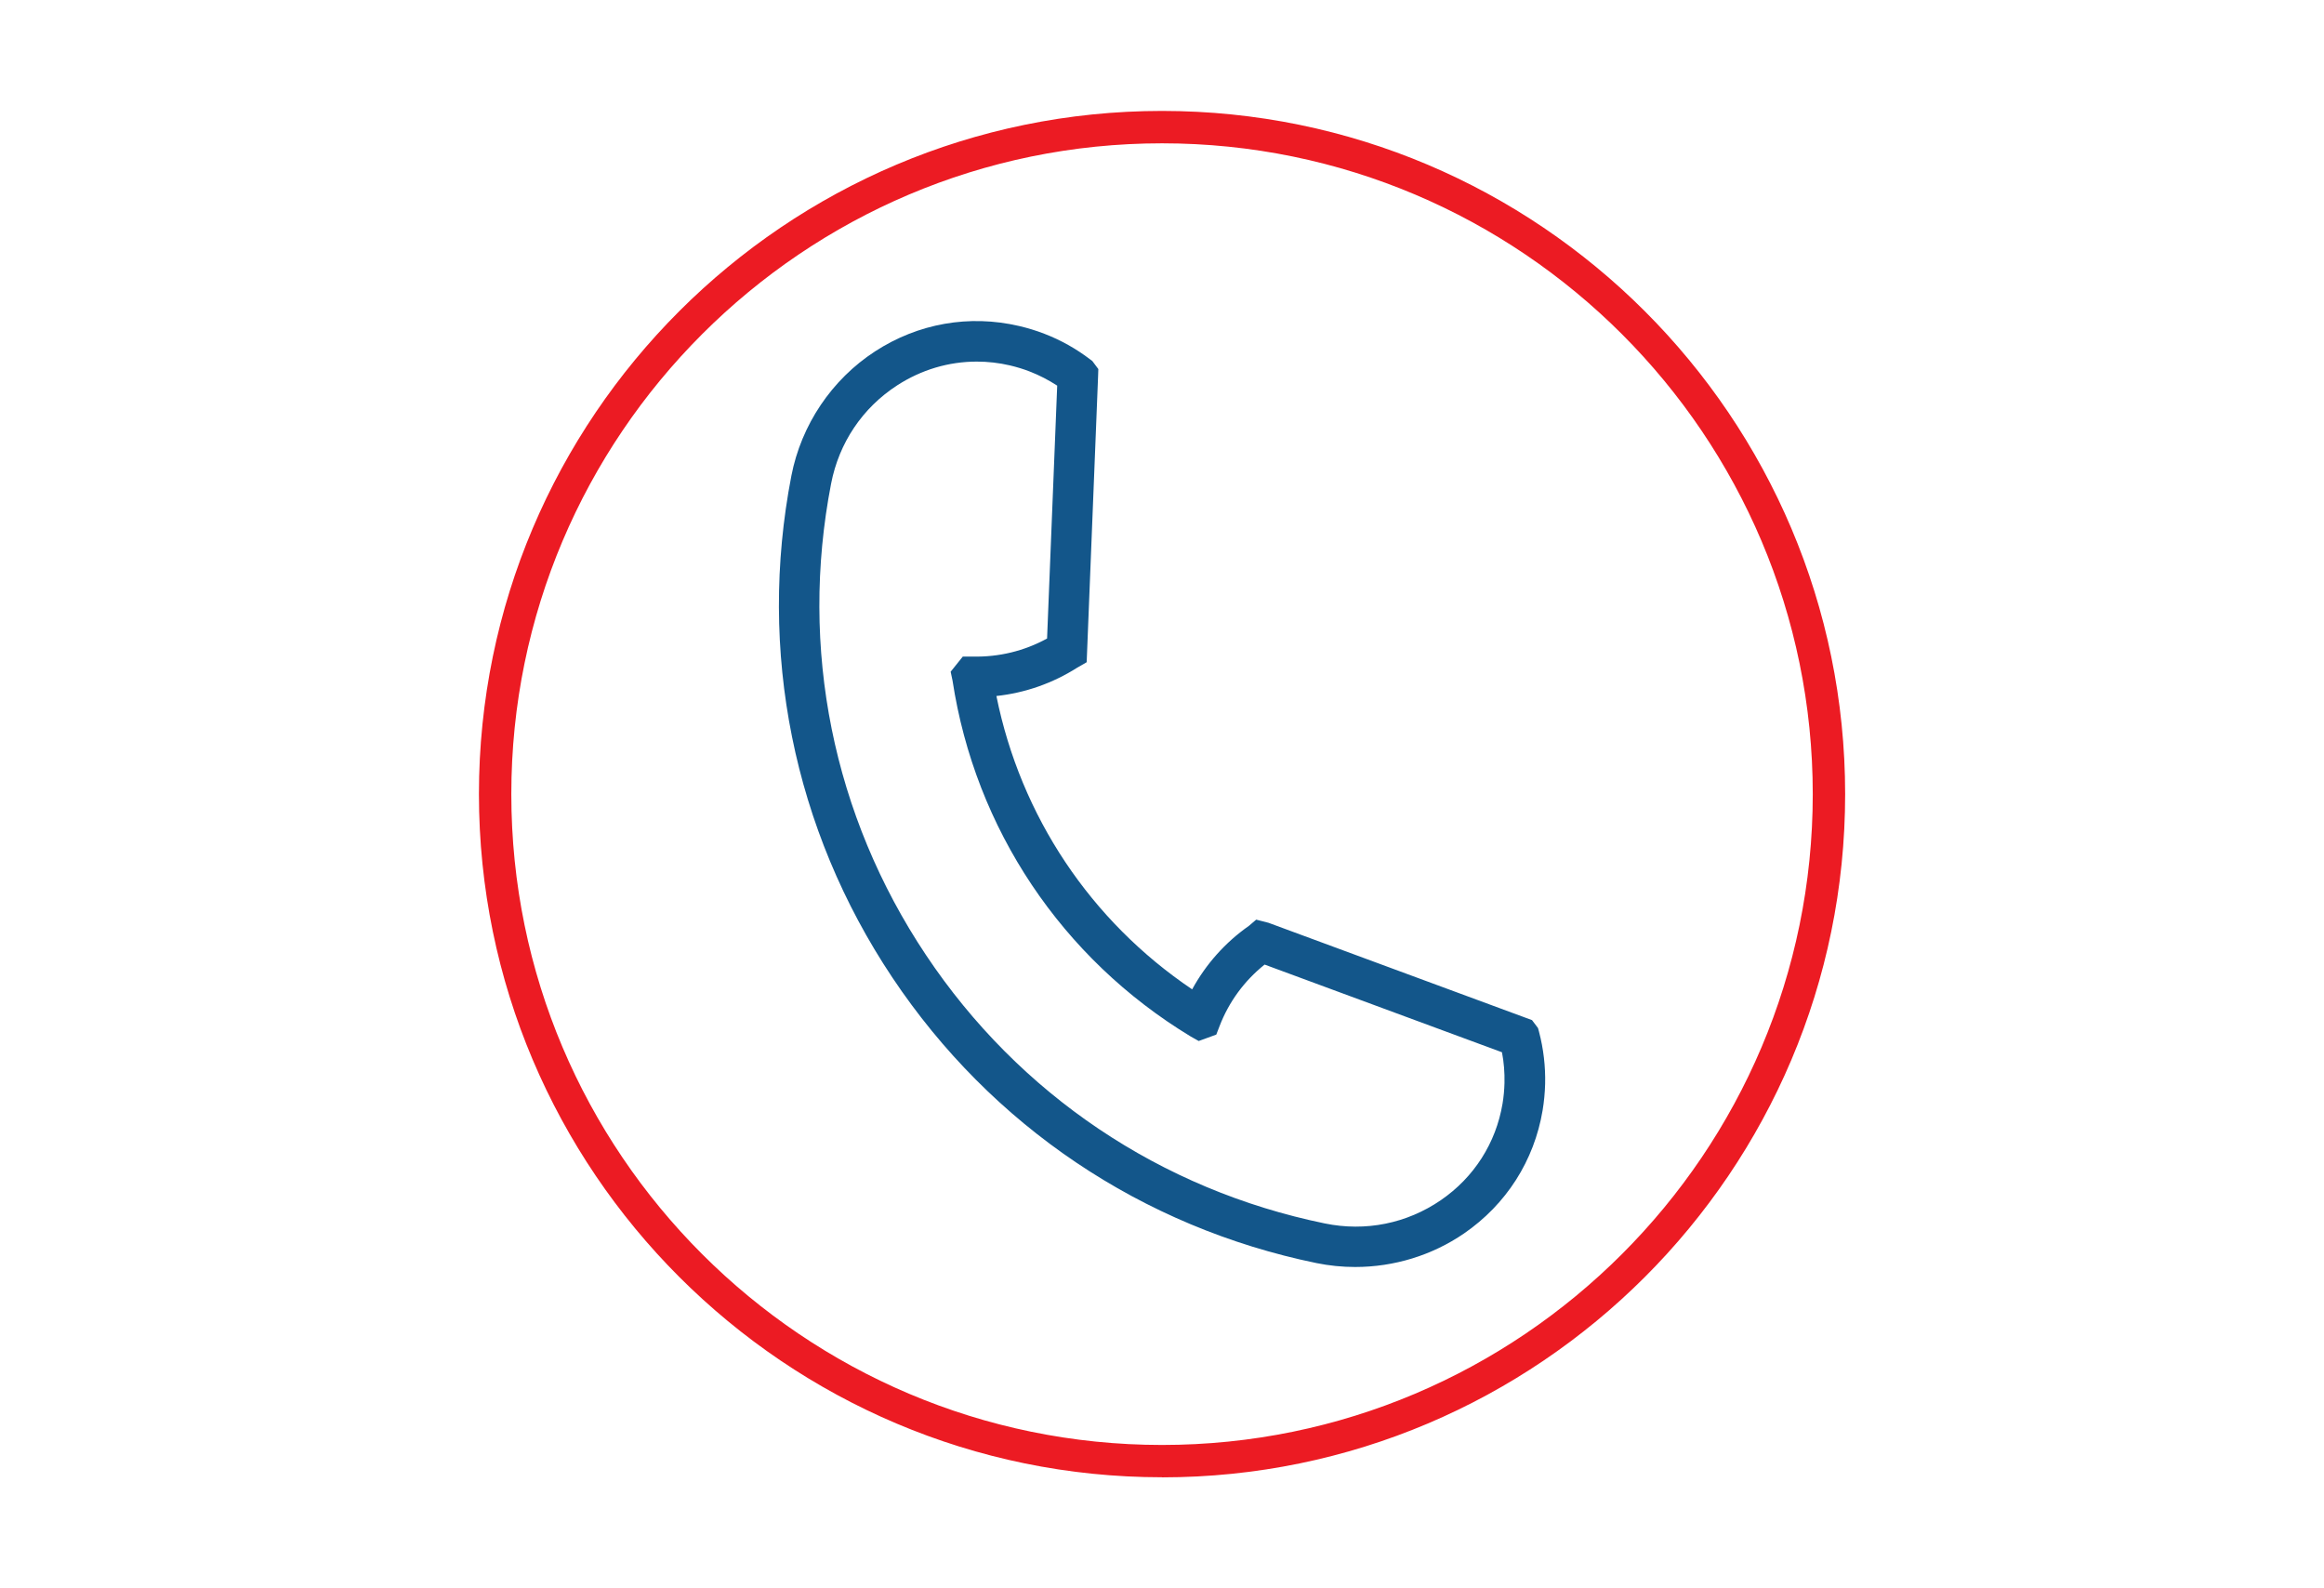
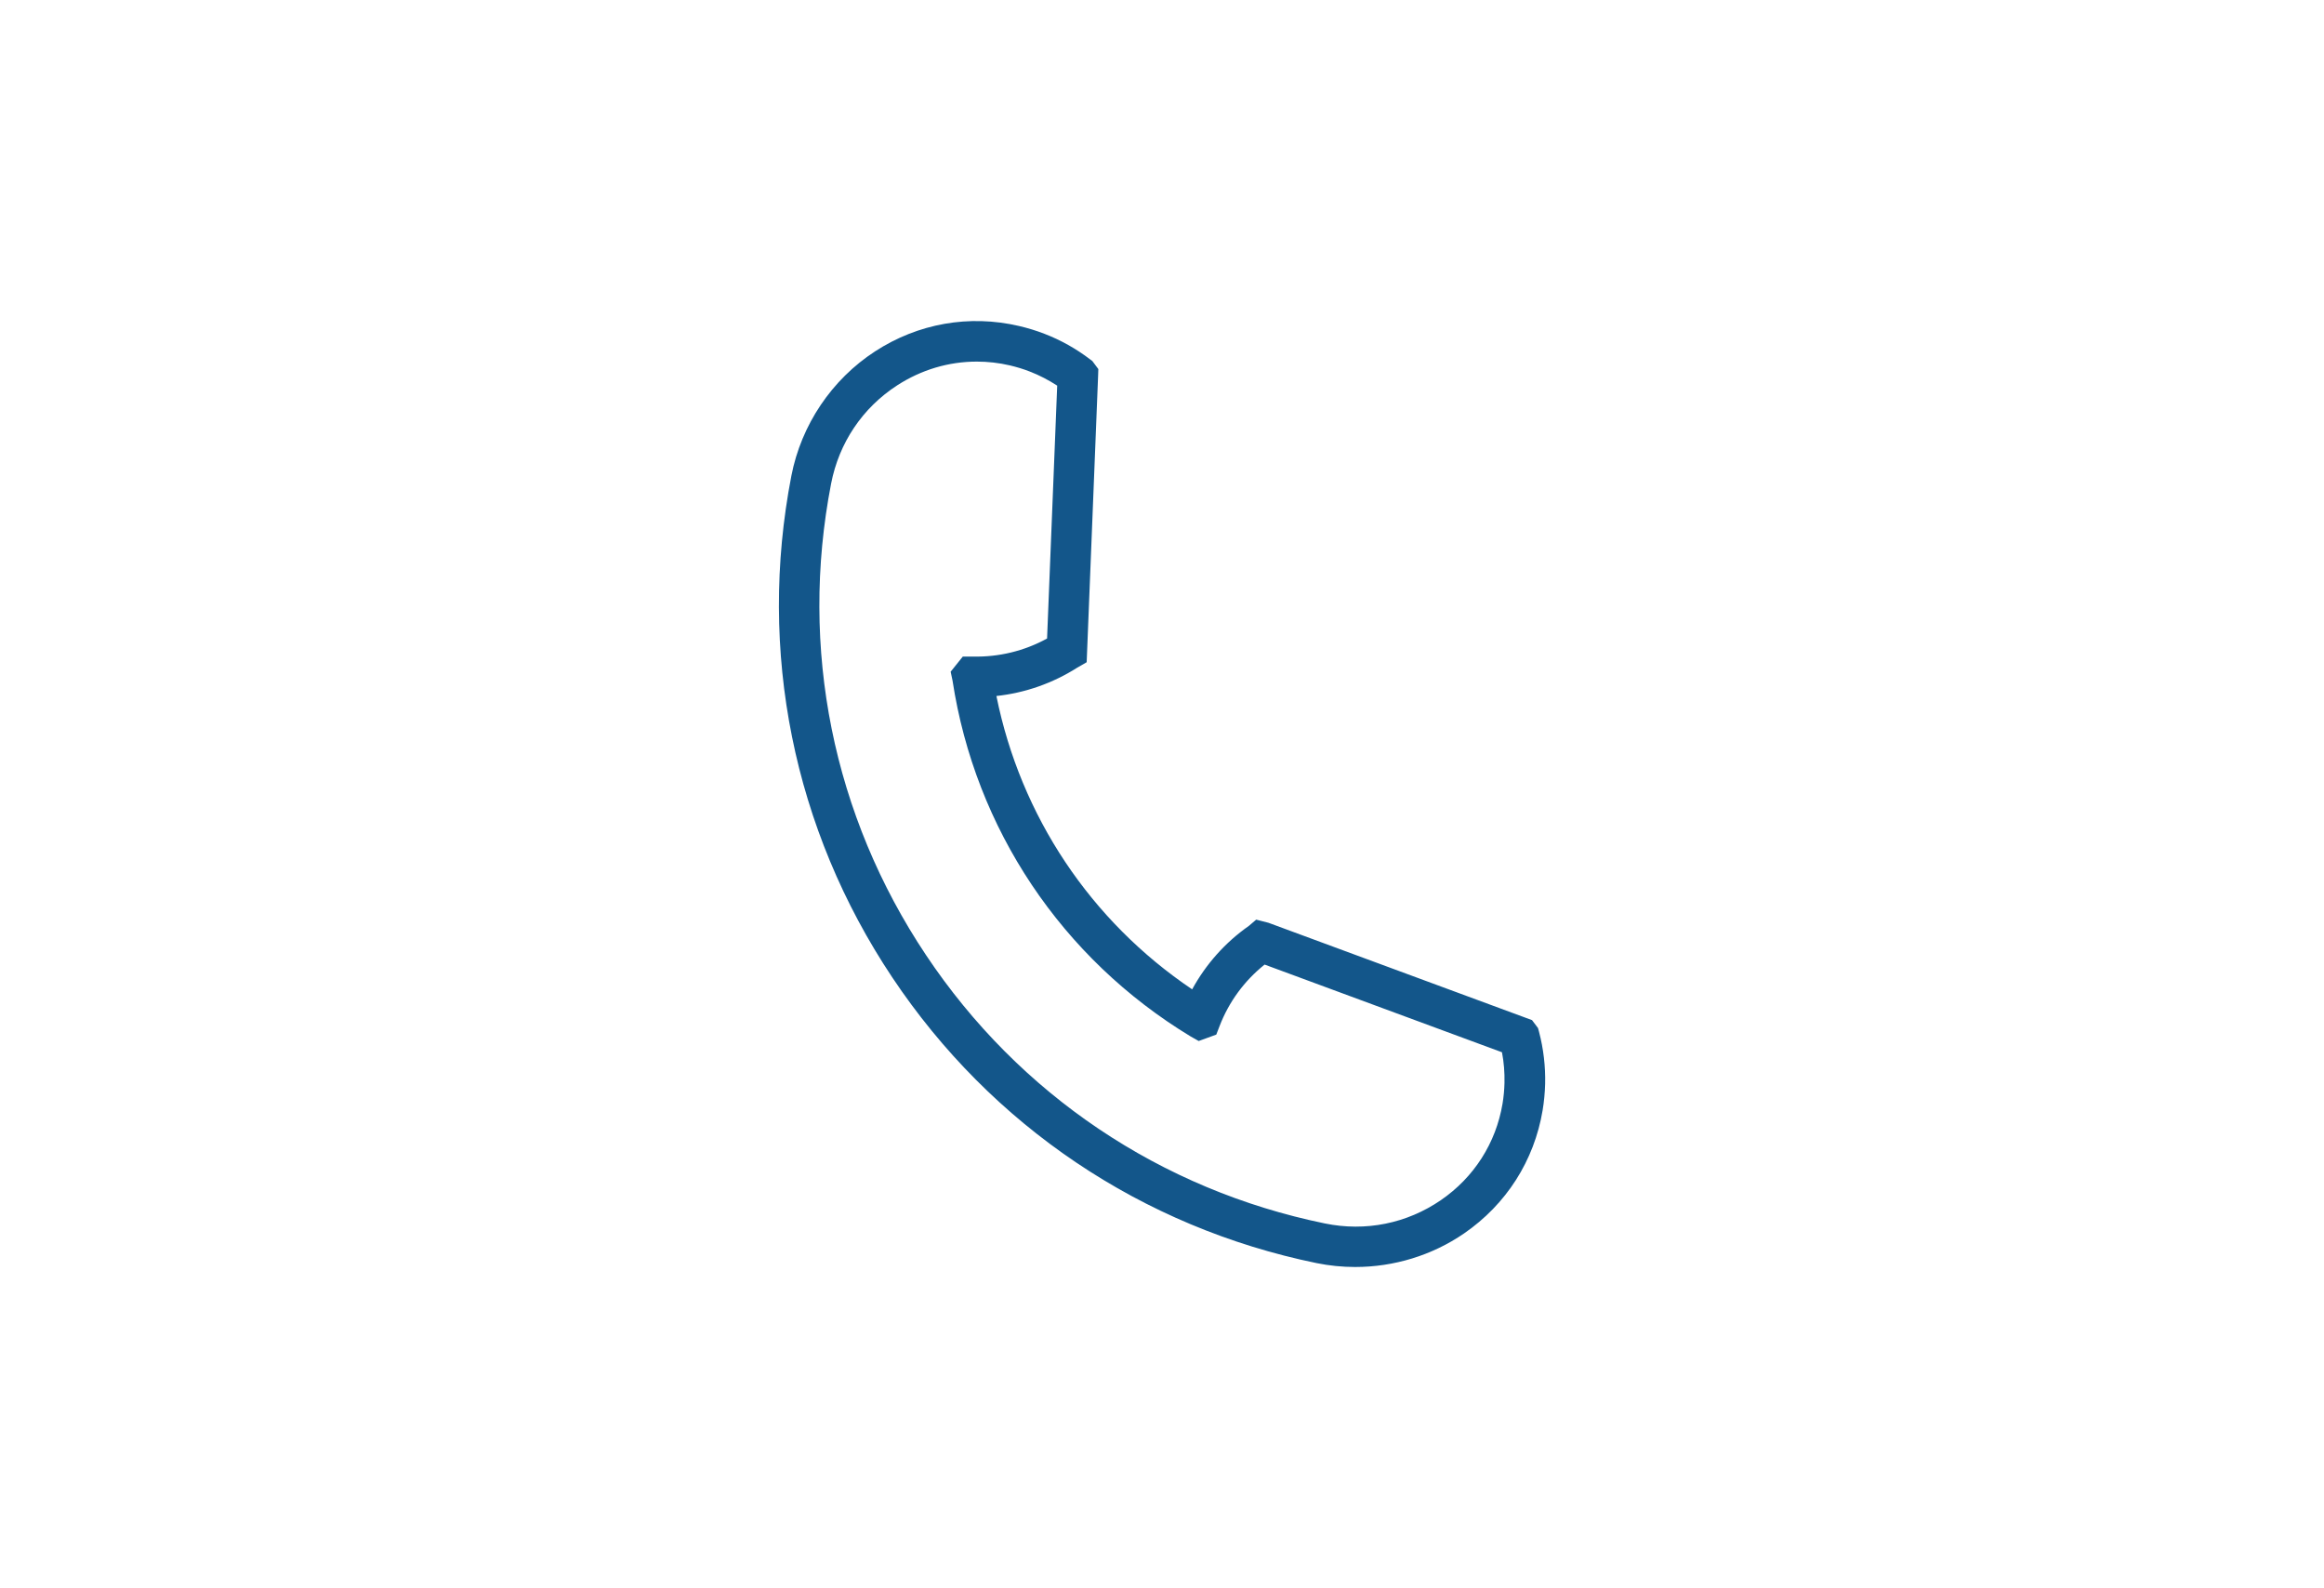
<svg xmlns="http://www.w3.org/2000/svg" id="About_us_2_" data-name="About us (2)" viewBox="0 0 287.07 196.16">
  <defs>
    <style>      .cls-1 {        fill: #13568a;      }      .cls-2 {        fill: #ec1b23;      }    </style>
  </defs>
  <path class="cls-1" d="M167.39,156.48c-1.59,0-3.19-.16-4.76-.48-21.57-4.43-40.18-16.96-52.41-35.28-12.23-18.32-16.65-40.32-12.47-61.94,1.22-6.31,5-11.92,10.35-15.39,5.31-3.45,11.62-4.56,17.77-3.13h0c1.07.25,2.12.57,3.13.96,2.03.78,3.93,1.85,5.65,3.16l.28.21.74.99-.03.89-1.41,35.32-1.15.66c-3.05,1.94-6.46,3.13-10,3.51,2.99,14.82,11.64,27.79,24.18,36.23,1.7-3.11,4.08-5.79,7.02-7.85l.89-.76,1.52.39,32.55,12.02.74.98.13.48c.55,2.09.8,4.25.75,6.42-.03,1.08-.13,2.18-.31,3.26-1.04,6.22-4.49,11.62-9.71,15.21-3.95,2.71-8.66,4.14-13.43,4.14ZM120.64,44.66c-3.44,0-6.83,1-9.81,2.93-4.29,2.78-7.19,7.09-8.17,12.15-3.94,20.32.22,40.99,11.72,58.21,11.49,17.22,28.99,28.99,49.26,33.15,5.04,1.04,10.14.01,14.35-2.88,4.09-2.81,6.79-7.04,7.61-11.91.14-.85.22-1.71.24-2.56.03-1.28-.07-2.55-.31-3.79l-29.32-10.83c-2.5,2-4.41,4.6-5.56,7.59l-.41,1.06-2.17.79-1.01-.57c-15.9-9.63-26.6-25.64-29.4-43.95l-.23-1.09,1.5-1.87h1.2c3.25.08,6.4-.69,9.21-2.23l1.25-31.23c-1.06-.69-2.19-1.28-3.38-1.74-.79-.31-1.62-.56-2.46-.76h0c-1.37-.32-2.74-.47-4.11-.47Z" />
-   <path class="cls-2" d="M143.54,182.45c-46.52,0-84.38-37.85-84.38-84.38S97.01,13.7,143.54,13.7s84.38,37.85,84.38,84.38-37.85,84.38-84.38,84.38ZM143.54,17.7c-44.32,0-80.38,36.06-80.38,80.38s36.06,80.38,80.38,80.38,80.38-36.06,80.38-80.38S187.86,17.7,143.54,17.7Z" />
</svg>